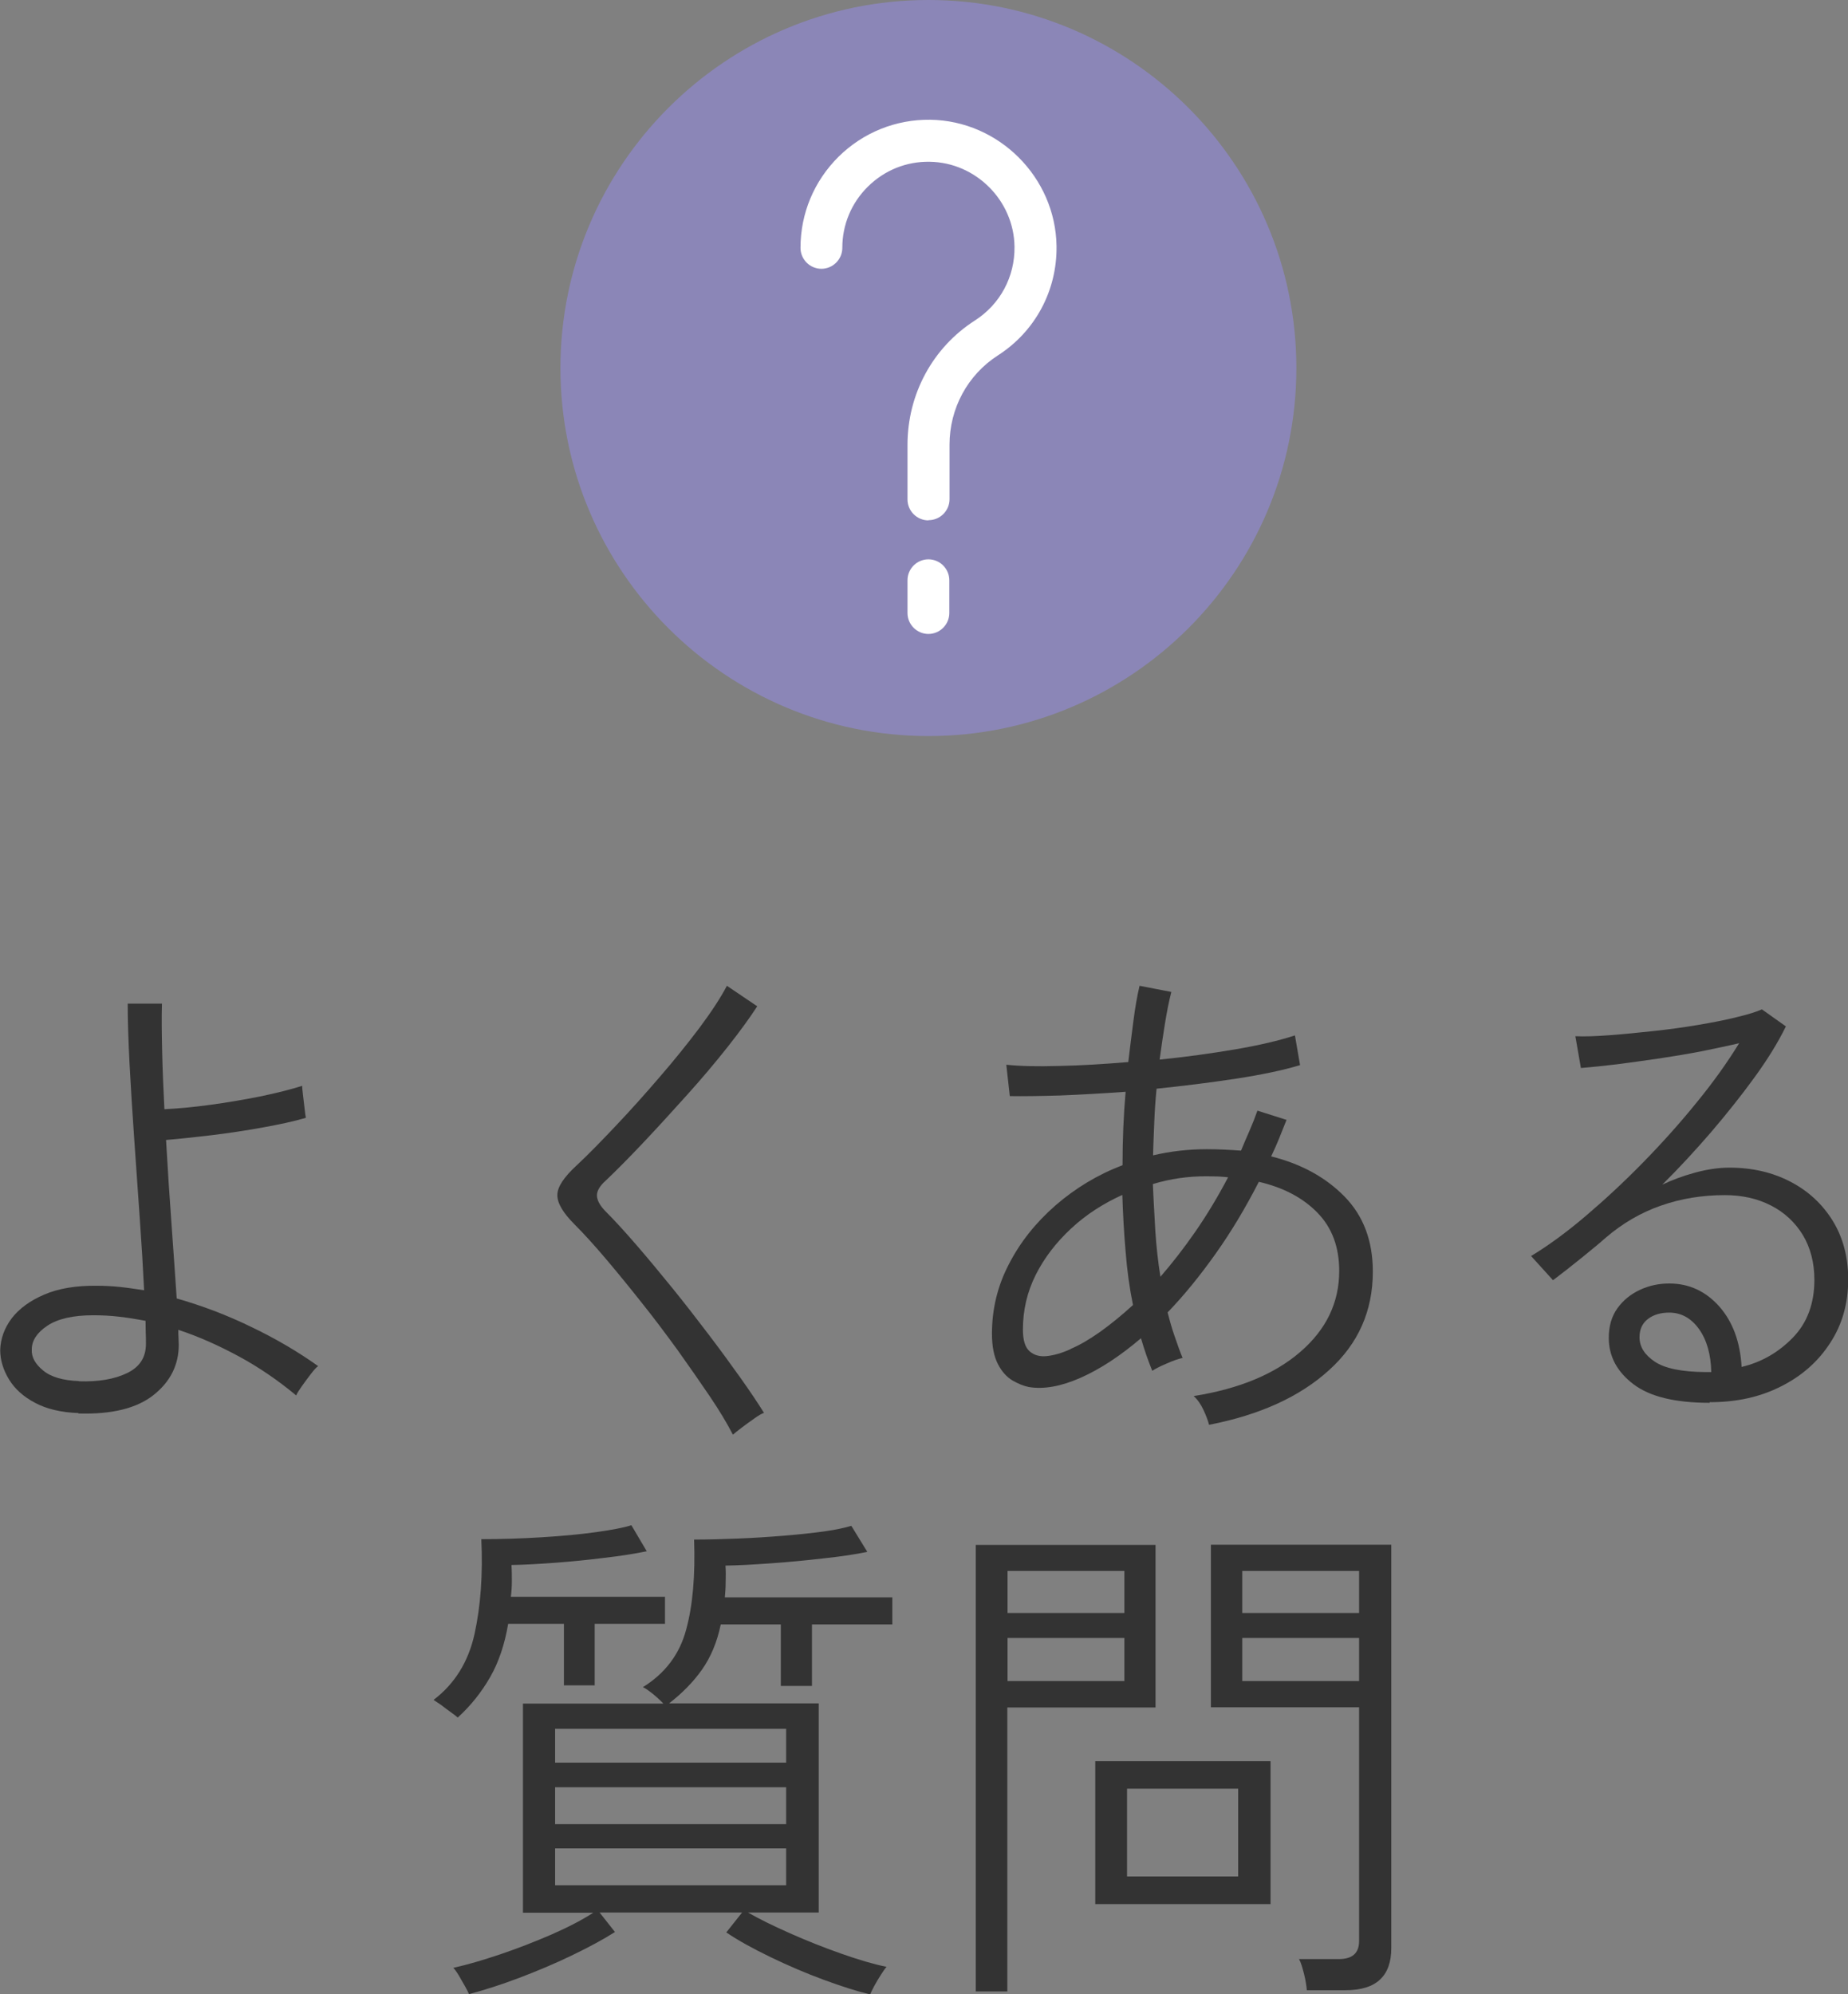
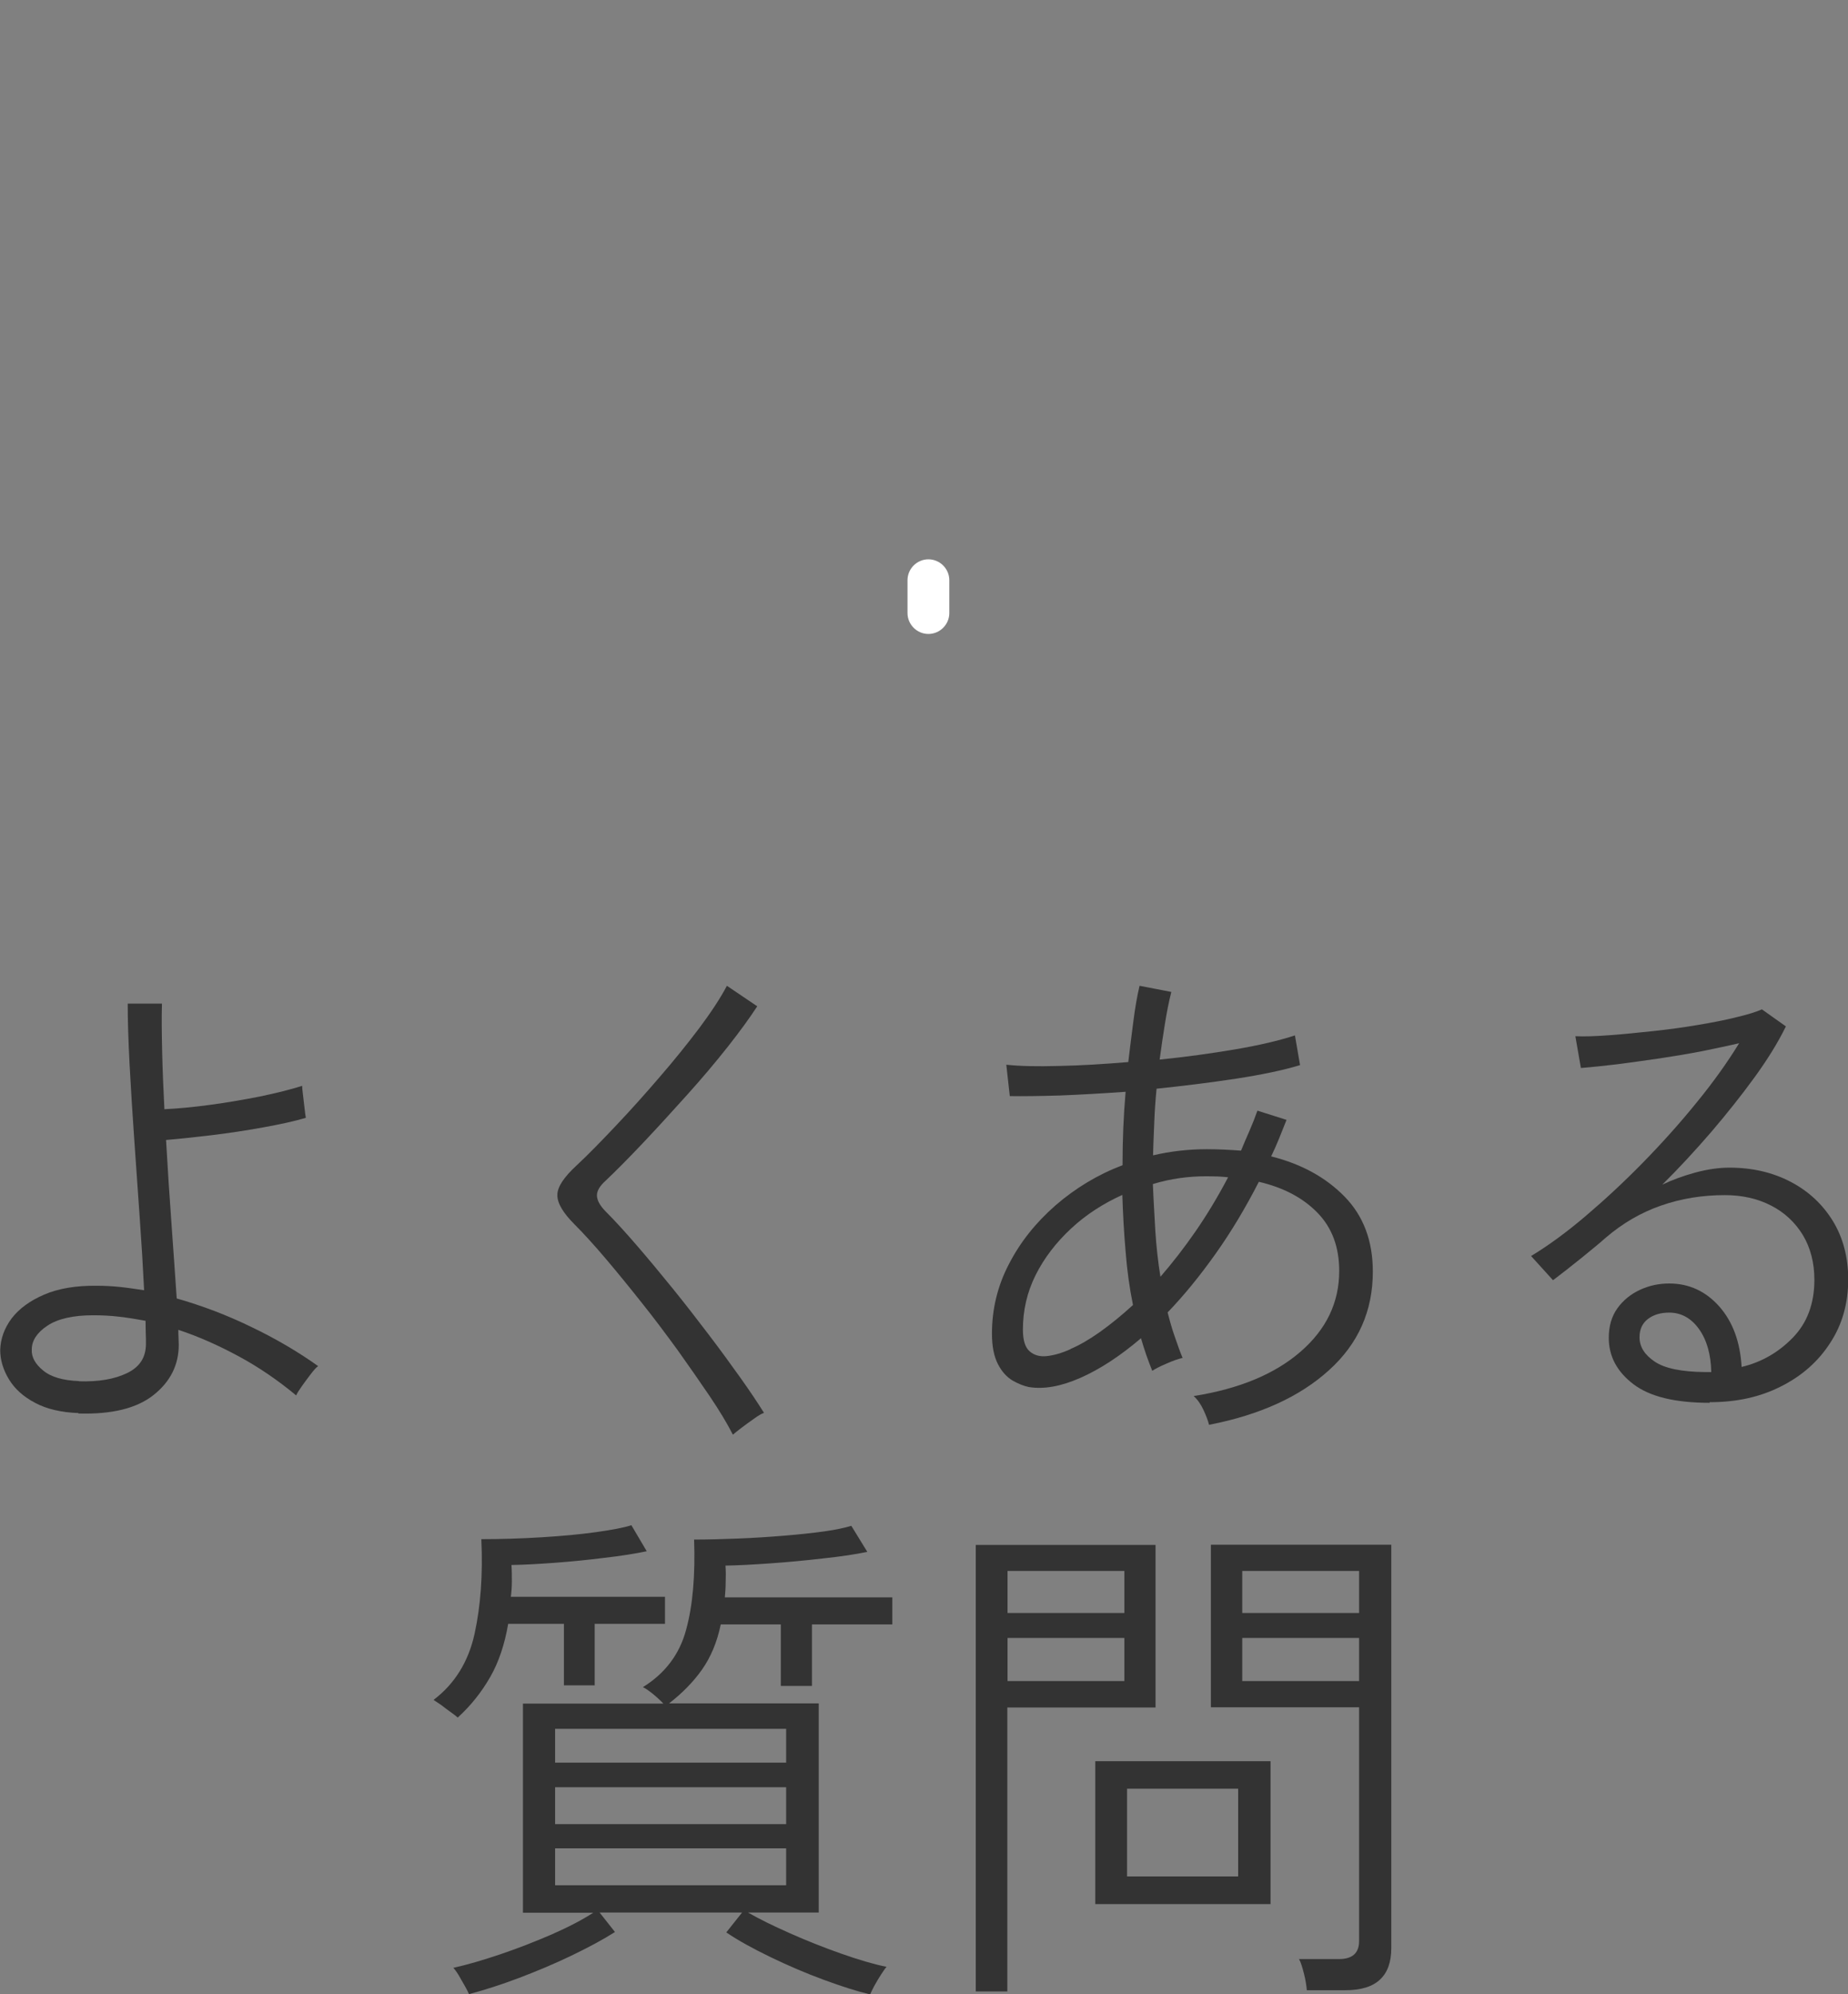
<svg xmlns="http://www.w3.org/2000/svg" id="_レイヤー_2" data-name="レイヤー 2" viewBox="0 0 90.15 97.27">
  <rect x="0" y="0" width="90.15" height="97.27" fill="#808080" stroke="none" />
  <defs>
    <style>
      .cls-1 {
        fill: #fff;
      }

      .cls-2 {
        fill: #8b86b7;
      }

      .cls-3 {
        fill: #333;
      }
    </style>
  </defs>
  <g id="header">
    <g>
      <g>
-         <path class="cls-2" d="M45.29,35.9c-9.9,0-17.95-8.05-17.95-17.95S35.39,0,45.29,0s17.95,8.05,17.95,17.95-8.05,17.95-17.95,17.95Z" />
        <g>
-           <path class="cls-1" d="M45.29,25.38c-.56,0-1.02-.46-1.02-1.02v-2.66c0-2.48,1.23-4.75,3.29-6.07,1.23-.79,1.95-2.13,1.93-3.6-.03-2.25-1.89-4.11-4.14-4.14-1.13-.02-2.2,.41-3.01,1.21-.81,.8-1.25,1.86-1.25,2.99,0,.56-.46,1.02-1.02,1.02s-1.02-.46-1.02-1.02c0-1.68,.66-3.26,1.86-4.45,1.2-1.18,2.79-1.82,4.47-1.8,3.35,.05,6.11,2.81,6.16,6.16,.03,2.17-1.04,4.17-2.87,5.34-1.47,.95-2.35,2.58-2.35,4.35v2.66c0,.56-.46,1.02-1.02,1.02Z" />
          <path class="cls-1" d="M45.29,30.92c-.56,0-1.02-.46-1.02-1.02v-1.6c0-.56,.46-1.02,1.02-1.02s1.02,.46,1.02,1.02v1.6c0,.56-.46,1.02-1.02,1.02Z" />
        </g>
      </g>
      <g>
        <path class="cls-3" d="M3.83,68.92c-.85-.03-1.56-.2-2.12-.5-.57-.3-.99-.68-1.27-1.14-.28-.46-.43-.94-.43-1.44,.02-.55,.2-1.06,.56-1.54,.36-.47,.89-.86,1.59-1.16,.7-.3,1.55-.44,2.55-.43,.38,0,.77,.02,1.15,.06,.38,.04,.77,.1,1.17,.16-.05-1.05-.12-2.21-.21-3.48-.09-1.27-.18-2.55-.27-3.86-.09-1.31-.17-2.54-.23-3.7-.06-1.16-.09-2.14-.09-2.94h1.67c-.02,.67-.01,1.45,.01,2.34,.02,.89,.06,1.83,.11,2.81,.65-.03,1.39-.1,2.21-.21,.82-.11,1.64-.25,2.45-.41,.81-.17,1.5-.34,2.06-.52,0,.07,.01,.21,.04,.44s.05,.45,.08,.68c.02,.22,.05,.37,.06,.44-.57,.17-1.27,.32-2.1,.47-.83,.15-1.68,.28-2.52,.38-.85,.1-1.58,.18-2.2,.23,.08,1.4,.17,2.78,.27,4.15,.1,1.37,.18,2.56,.25,3.58,1.23,.35,2.45,.81,3.64,1.39,1.19,.57,2.28,1.21,3.26,1.91-.08,.05-.2,.18-.36,.39-.16,.21-.31,.41-.45,.61-.14,.2-.23,.34-.26,.43-.88-.73-1.81-1.37-2.79-1.9-.98-.53-1.96-.97-2.96-1.3,0,.15,0,.28,.01,.4,0,.12,.01,.23,.01,.33,0,.98-.41,1.8-1.23,2.45-.82,.65-2.04,.95-3.67,.9Zm.02-1.55c.95,.03,1.73-.1,2.35-.4,.62-.3,.92-.77,.92-1.43,0-.17,0-.34-.01-.52,0-.18-.01-.38-.01-.6-.43-.08-.86-.15-1.29-.2-.42-.05-.85-.07-1.26-.07-.98,0-1.73,.17-2.24,.51-.51,.34-.76,.73-.76,1.16-.02,.37,.17,.71,.55,1.02,.38,.32,.97,.49,1.75,.52Z" />
        <path class="cls-3" d="M35.75,69.97c-.28-.55-.66-1.18-1.14-1.89-.48-.71-1-1.45-1.56-2.24-.57-.78-1.15-1.56-1.76-2.32-.61-.77-1.19-1.48-1.75-2.14-.56-.66-1.06-1.21-1.51-1.66-.57-.57-.85-1.05-.84-1.44,0-.39,.32-.87,.94-1.44,.57-.53,1.2-1.18,1.91-1.93,.71-.75,1.42-1.54,2.14-2.38,.72-.83,1.37-1.64,1.95-2.41,.58-.78,1.02-1.45,1.33-2.04l1.48,1c-.37,.57-.85,1.23-1.45,1.99-.6,.76-1.26,1.54-1.98,2.34-.72,.8-1.42,1.57-2.11,2.3-.69,.73-1.31,1.36-1.86,1.88-.28,.25-.42,.49-.42,.71s.13,.48,.4,.76c.47,.47,.98,1.03,1.55,1.69,.57,.66,1.15,1.36,1.75,2.1,.6,.74,1.18,1.49,1.75,2.24,.57,.75,1.08,1.45,1.55,2.11,.47,.66,.85,1.23,1.15,1.71-.1,.03-.26,.12-.48,.28-.22,.15-.42,.3-.62,.45-.2,.15-.33,.26-.4,.32Z" />
        <path class="cls-3" d="M58.98,69.49c-.05-.2-.14-.44-.27-.72-.13-.28-.29-.51-.48-.68,2.22-.35,3.95-1.07,5.21-2.16,1.26-1.09,1.89-2.4,1.89-3.94,0-1.17-.35-2.11-1.06-2.84-.71-.73-1.66-1.23-2.86-1.51-.65,1.27-1.35,2.44-2.11,3.51-.76,1.07-1.54,2.03-2.34,2.86,.1,.4,.21,.79,.34,1.16s.25,.73,.39,1.06c-.22,.05-.48,.14-.79,.28-.31,.13-.54,.25-.69,.35-.1-.25-.2-.51-.29-.77-.09-.27-.18-.54-.26-.82-1.02,.87-2,1.51-2.95,1.93-.95,.42-1.79,.57-2.52,.45-.25-.05-.52-.16-.8-.32-.28-.17-.52-.43-.71-.8-.19-.37-.29-.86-.29-1.48,0-1.2,.27-2.33,.83-3.4,.55-1.07,1.31-2.02,2.27-2.86,.97-.84,2.06-1.5,3.27-1.96,0-1.23,.05-2.43,.15-3.58-1.13,.08-2.2,.14-3.2,.18-1,.03-1.82,.04-2.45,.03l-.17-1.53c.65,.07,1.5,.09,2.56,.06,1.06-.02,2.19-.09,3.39-.19,.08-.7,.17-1.37,.25-2,.08-.63,.18-1.21,.3-1.72l1.55,.3c-.12,.47-.22,.98-.31,1.54-.09,.56-.18,1.15-.26,1.76,1.28-.13,2.51-.3,3.69-.5,1.17-.2,2.15-.43,2.91-.68l.25,1.45c-.83,.25-1.88,.47-3.12,.66-1.25,.19-2.54,.35-3.88,.49-.05,.52-.09,1.05-.11,1.6-.02,.55-.05,1.1-.06,1.65,.85-.2,1.73-.3,2.62-.3,.57,0,1.12,.03,1.67,.07,.13-.32,.27-.64,.41-.96s.27-.65,.39-.99l1.42,.45c-.12,.3-.24,.6-.36,.9s-.25,.59-.39,.88c1.47,.37,2.66,1.02,3.58,1.96,.92,.94,1.38,2.16,1.38,3.66,0,1.92-.71,3.52-2.14,4.81-1.42,1.29-3.37,2.18-5.84,2.66Zm-6.75-3.7c.43-.18,.91-.46,1.42-.82,.52-.37,1.06-.81,1.62-1.32-.17-.83-.29-1.7-.36-2.61-.08-.91-.13-1.83-.16-2.76-.93,.42-1.77,.96-2.5,1.64s-1.31,1.43-1.73,2.27c-.42,.84-.62,1.73-.62,2.66,0,.52,.11,.87,.33,1.06,.22,.19,.5,.27,.85,.23,.35-.04,.73-.15,1.15-.34Zm4.38-3.52c.58-.67,1.15-1.4,1.71-2.21,.56-.81,1.09-1.69,1.59-2.64-.17-.02-.34-.03-.51-.04-.18,0-.35-.01-.54-.01-.9,0-1.77,.12-2.62,.38,.03,.77,.08,1.53,.12,2.29,.05,.76,.13,1.5,.25,2.24Z" />
        <path class="cls-3" d="M83.4,68.42c-1.68,0-2.92-.3-3.72-.91-.8-.61-1.2-1.36-1.2-2.26,0-.57,.14-1.05,.42-1.44,.28-.39,.65-.69,1.1-.9,.45-.21,.93-.31,1.43-.31,.97,0,1.78,.38,2.44,1.12,.66,.75,1.02,1.73,1.09,2.95,.97-.23,1.8-.71,2.5-1.43,.7-.72,1.05-1.66,1.05-2.82,0-.83-.19-1.56-.56-2.18-.38-.62-.89-1.1-1.55-1.44-.66-.34-1.41-.51-2.26-.51-1.1,0-2.14,.17-3.11,.51-.98,.34-1.87,.86-2.69,1.56-.28,.25-.68,.58-1.2,1-.52,.42-.98,.78-1.38,1.08l-1.07-1.18c.83-.5,1.72-1.15,2.65-1.94,.93-.79,1.87-1.66,2.8-2.61,.93-.95,1.81-1.93,2.62-2.93,.82-1,1.51-1.97,2.08-2.9-.5,.12-1.09,.24-1.76,.38-.67,.13-1.38,.25-2.11,.36-.73,.11-1.43,.2-2.1,.29-.67,.08-1.25,.14-1.75,.18l-.27-1.55c.45,.02,1.01,0,1.67-.05,.67-.05,1.38-.12,2.12-.2,.75-.08,1.48-.18,2.19-.3,.71-.12,1.34-.24,1.89-.38,.55-.13,.96-.26,1.23-.38l1.17,.83c-.38,.78-.9,1.62-1.54,2.5-.64,.88-1.35,1.77-2.11,2.66-.77,.89-1.56,1.75-2.38,2.56,.48-.23,1.02-.43,1.61-.59,.59-.16,1.15-.24,1.66-.24,1.12,0,2.11,.23,2.99,.69,.88,.46,1.56,1.1,2.06,1.91,.5,.82,.75,1.77,.75,2.85,0,1.17-.29,2.2-.88,3.1-.58,.9-1.38,1.61-2.4,2.12-1.02,.52-2.17,.77-3.48,.77Zm-.22-1.5h.3c-.02-.87-.22-1.57-.6-2.1-.38-.53-.87-.8-1.45-.8-.42,0-.76,.1-1.04,.31-.27,.21-.41,.5-.41,.89,0,.47,.25,.86,.74,1.19s1.31,.5,2.46,.51Z" />
        <path class="cls-3" d="M22.35,83.79c-.05-.05-.16-.14-.33-.26s-.34-.25-.51-.38c-.18-.12-.3-.2-.36-.24,1.03-.78,1.7-1.86,2-3.22,.3-1.37,.41-2.91,.33-4.62,.97,0,1.94-.03,2.92-.09,.98-.06,1.87-.14,2.66-.25,.79-.11,1.37-.22,1.74-.34l.75,1.27c-.58,.12-1.27,.23-2.06,.32-.79,.1-1.59,.18-2.39,.24-.8,.06-1.52,.1-2.15,.11,.02,.27,.02,.53,.02,.8s-.02,.52-.05,.75h7.52v1.32h-3.43v3h-1.5v-3h-2.72c-.17,1-.46,1.87-.88,2.6-.42,.73-.94,1.39-1.58,1.97Zm20.08,13.48c-.63-.15-1.38-.39-2.25-.71-.87-.32-1.73-.69-2.58-1.1s-1.58-.81-2.17-1.21l.77-.97h-6.95l.75,.95c-.58,.37-1.29,.75-2.12,1.15-.83,.4-1.69,.76-2.56,1.09s-1.69,.59-2.44,.79c-.03-.08-.1-.21-.2-.39-.1-.18-.2-.35-.31-.54-.11-.18-.2-.3-.26-.35,.67-.15,1.43-.37,2.29-.66,.86-.29,1.7-.62,2.51-.97,.82-.36,1.49-.71,2.03-1.06h-3.43v-10.2h6.85c-.12-.13-.29-.29-.52-.48-.23-.18-.39-.29-.48-.32,1.08-.67,1.79-1.6,2.11-2.8,.33-1.2,.45-2.67,.39-4.4,.67,0,1.38-.02,2.15-.05,.77-.03,1.52-.08,2.25-.14,.73-.06,1.39-.13,1.96-.21,.58-.08,1.01-.18,1.31-.27l.78,1.27c-.58,.12-1.3,.23-2.16,.32-.86,.1-1.71,.18-2.56,.24-.85,.06-1.58,.1-2.2,.11,.02,.27,.02,.53,.01,.8,0,.27-.02,.52-.04,.75h8.17v1.32h-3.92v3h-1.52v-3h-2.93c-.18,.87-.49,1.6-.92,2.21-.43,.61-.97,1.15-1.6,1.64h7.3v10.2h-3.45c.55,.32,1.23,.65,2.04,1.01,.81,.36,1.64,.69,2.49,.99s1.59,.52,2.23,.65c-.05,.05-.14,.17-.26,.36-.12,.19-.24,.38-.34,.57-.1,.19-.17,.33-.2,.41Zm-15.35-11.3h11.27v-1.65h-11.27v1.65Zm0,3h11.27v-1.8h-11.27v1.8Zm0,2.98h11.27v-1.8h-11.27v1.8Z" />
        <path class="cls-3" d="M47.6,97.12v-21.77h8.77v7.93h-7.23v13.85h-1.55Zm1.55-18.45h5.7v-2.05h-5.7v2.05Zm0,3.32h5.7v-2.1h-5.7v2.1Zm4.28,10.88v-6.97h8.55v6.97h-8.55Zm1.55-1.35h5.42v-4.28h-5.42v4.28Zm8.77,5.55c-.02-.23-.06-.5-.14-.81-.08-.31-.15-.55-.24-.71h1.95c.65,0,.98-.29,.98-.88v-11.4h-7.23v-7.93h8.8v19.68c0,.67-.18,1.18-.54,1.52-.36,.35-.93,.53-1.71,.53h-1.88Zm-3.15-18.4h5.7v-2.05h-5.7v2.05Zm0,3.32h5.7v-2.1h-5.7v2.1Z" />
      </g>
    </g>
  </g>
</svg>